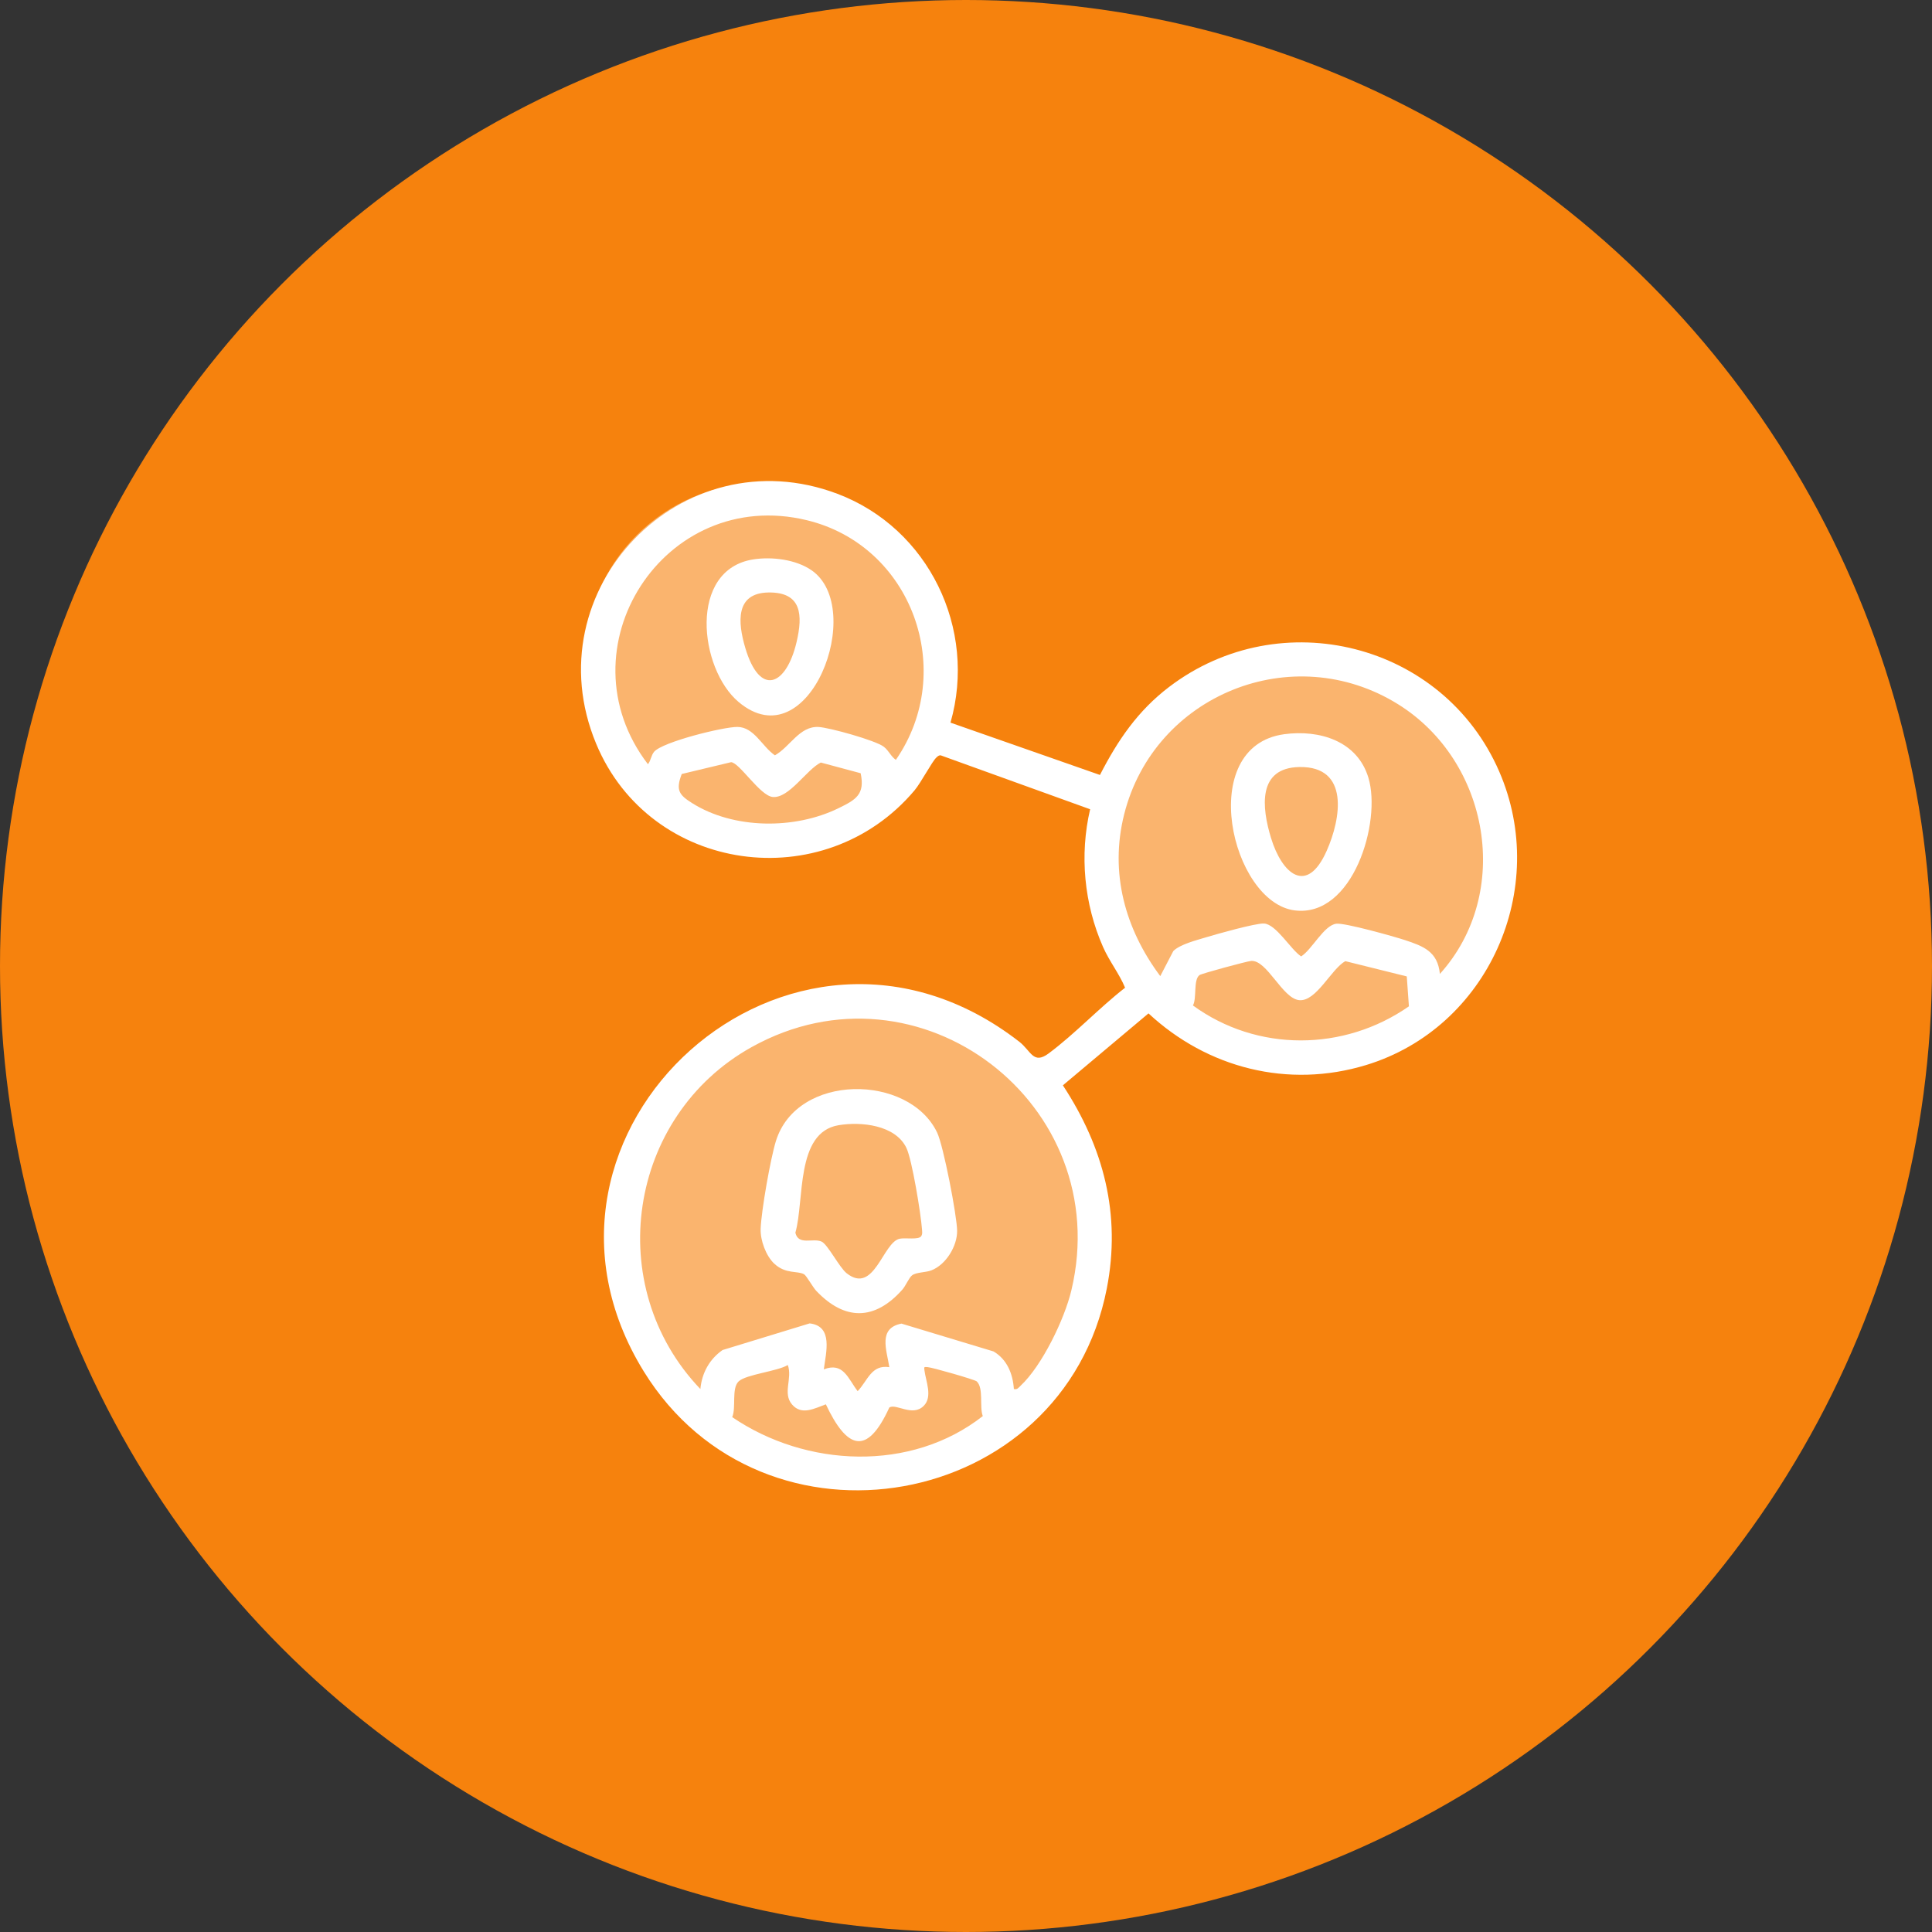
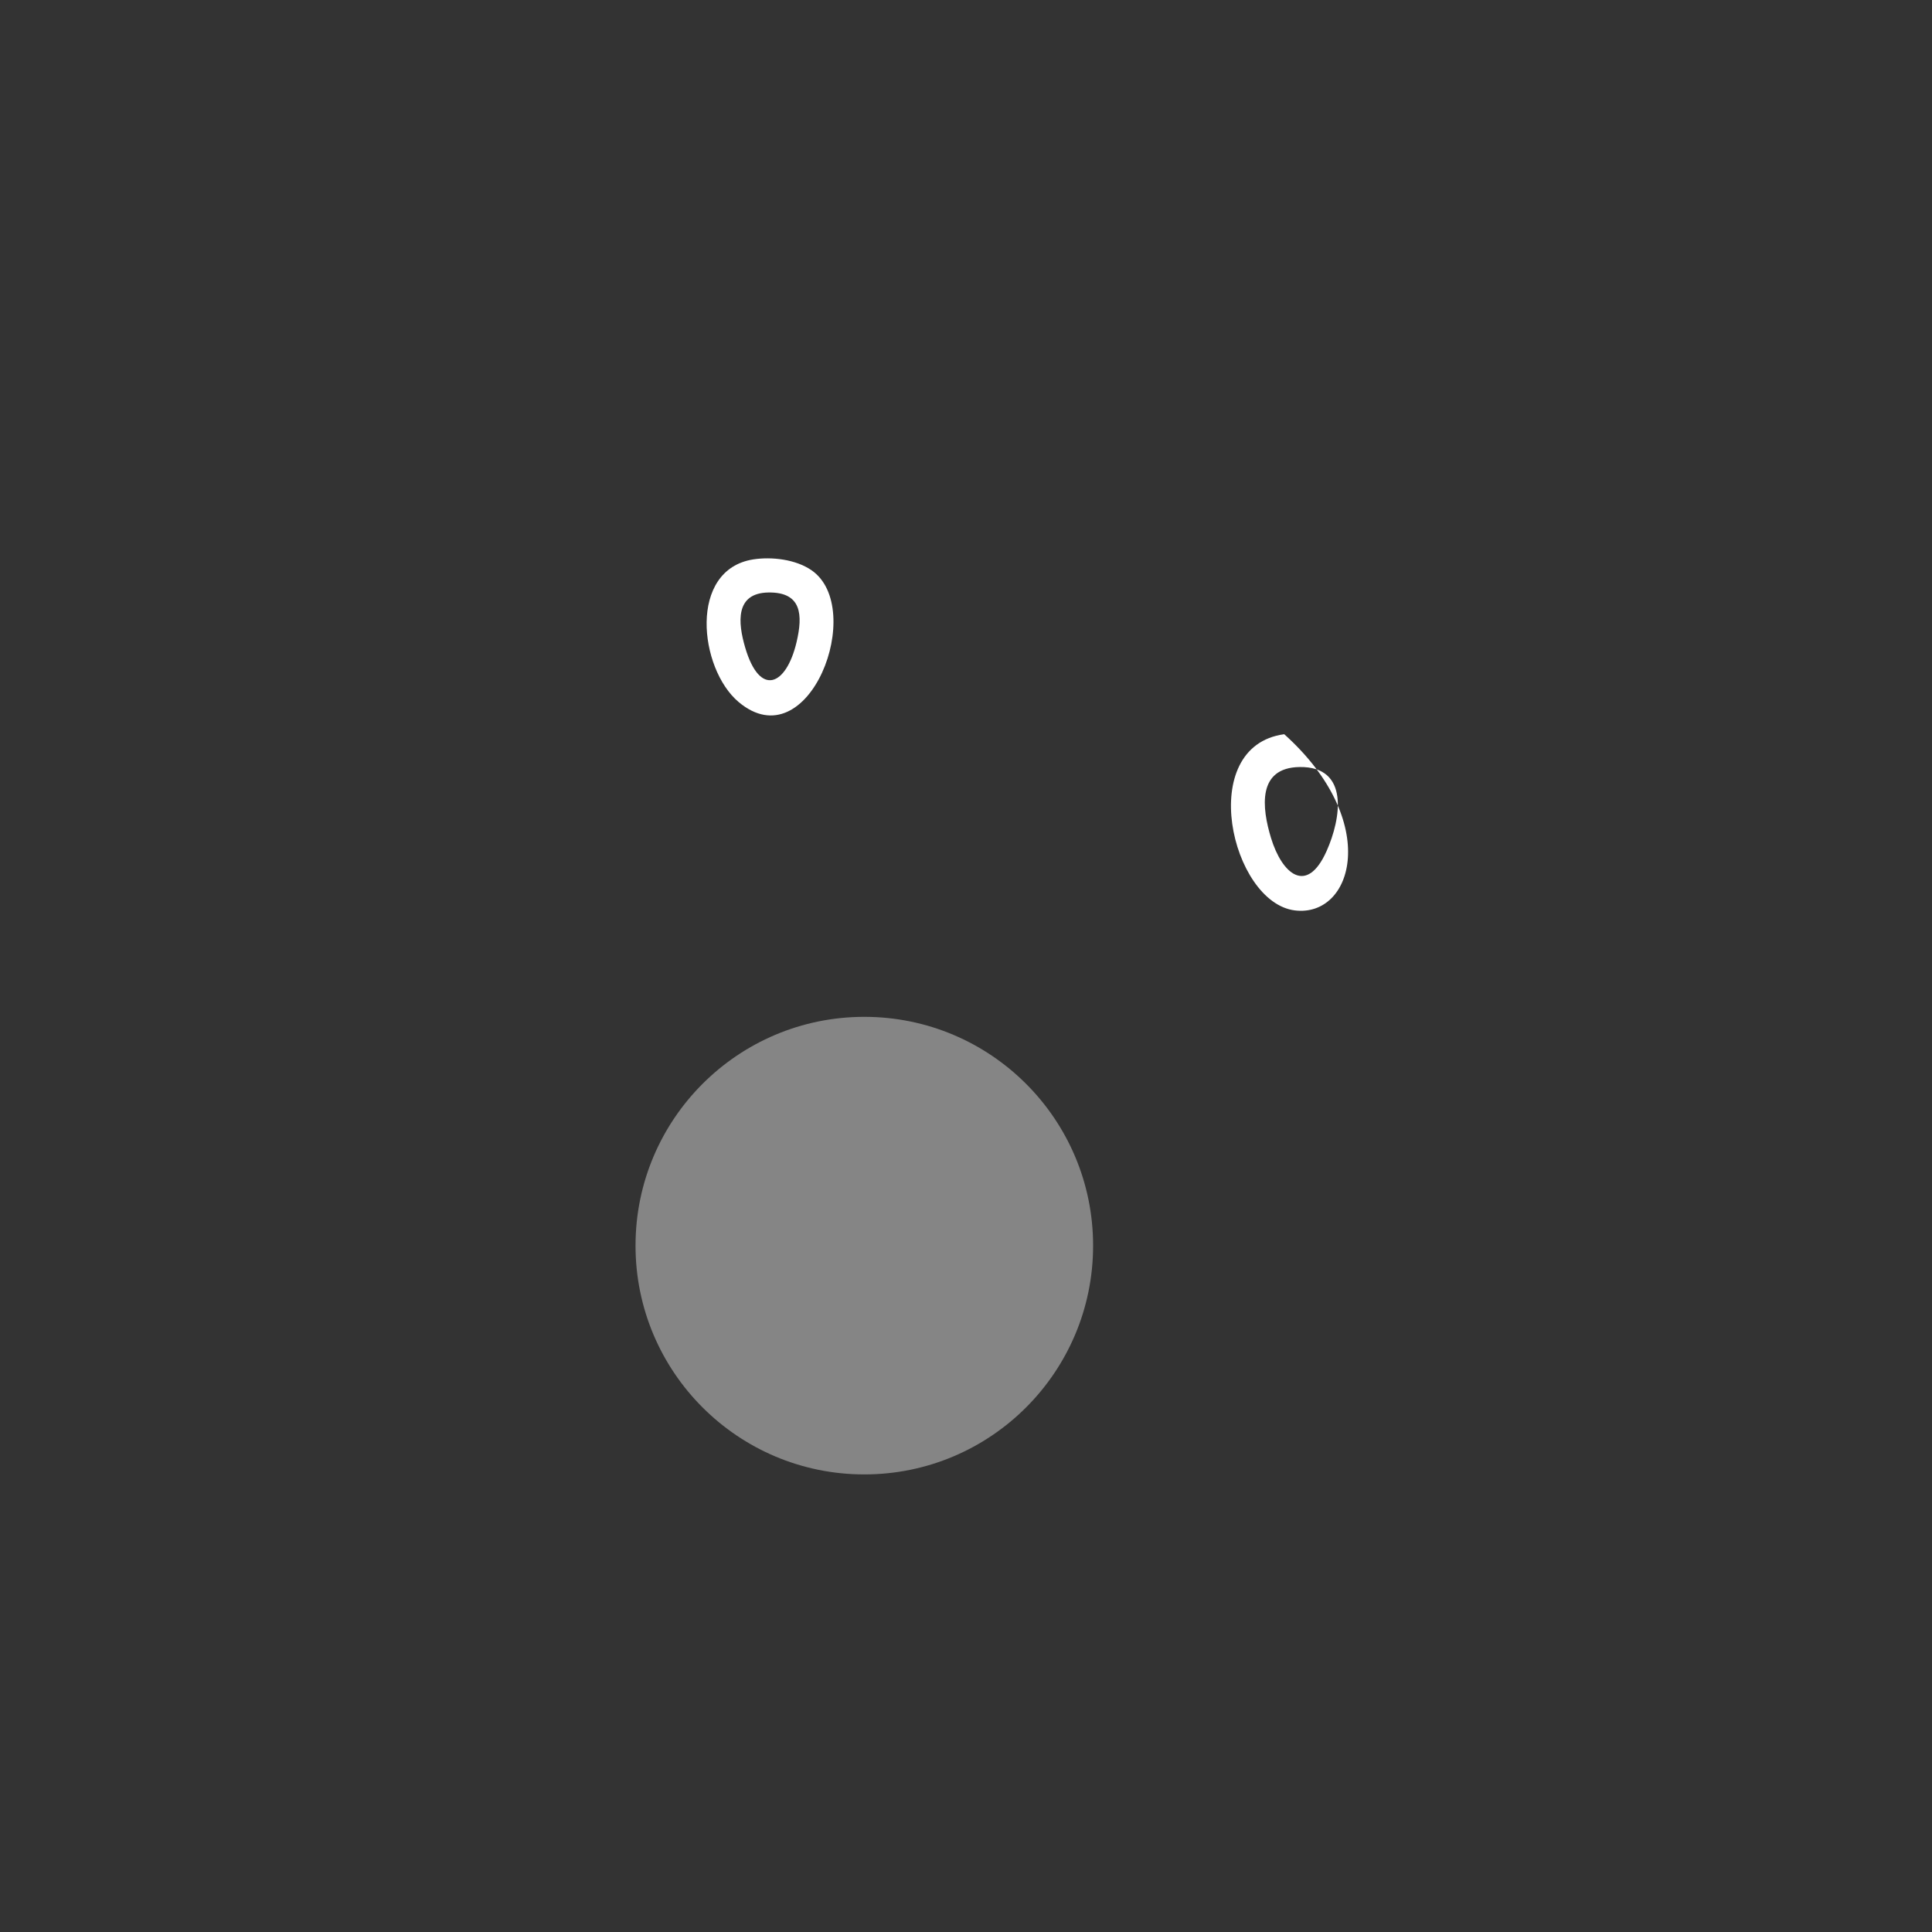
<svg xmlns="http://www.w3.org/2000/svg" width="76" height="76" viewBox="0 0 76 76" fill="none">
  <rect x="0" y="0" width="76" height="76" fill="#333333" stroke="none" />
-   <circle cx="38" cy="38" r="38" fill="#F6820D" />
-   <ellipse cx="51" cy="33.5" rx="8" ry="7.5" fill="white" fill-opacity="0.4" />
  <circle cx="34" cy="49" r="9" fill="white" fill-opacity="0.4" />
-   <circle cx="30" cy="26" r="7" fill="white" fill-opacity="0.4" />
-   <path d="M37.39 28.427L43.269 30.485C43.97 29.12 44.758 27.959 45.993 27.02C50.386 23.681 56.783 25.298 58.975 30.348C60.977 34.958 58.543 40.434 53.737 41.897C50.674 42.829 47.499 42.021 45.179 39.864L41.811 42.694C43.414 45.136 44.108 47.776 43.538 50.69C41.825 59.45 30.028 61.571 25.323 53.945C19.51 44.526 31.103 33.997 40.095 40.978C40.557 41.337 40.644 41.89 41.25 41.44C42.281 40.673 43.236 39.651 44.258 38.854C44.031 38.305 43.641 37.819 43.391 37.252C42.645 35.561 42.463 33.633 42.883 31.834L37.005 29.713C36.925 29.708 36.884 29.754 36.831 29.803C36.664 29.957 36.228 30.792 35.973 31.094C32.416 35.308 25.579 34.363 23.453 29.261C20.931 23.208 26.817 17.109 32.945 19.426C36.533 20.783 38.443 24.741 37.39 28.427ZM35.241 29.891C37.654 26.404 35.888 21.465 31.736 20.463C26.119 19.108 22.014 25.523 25.488 30.062C25.602 29.925 25.613 29.713 25.73 29.574C26.057 29.185 28.464 28.589 29.011 28.596C29.667 28.603 29.977 29.366 30.483 29.713C31.083 29.373 31.449 28.564 32.193 28.597C32.618 28.617 34.452 29.128 34.768 29.376C34.967 29.532 35.044 29.756 35.241 29.891ZM56.641 38.312C59.509 35.134 58.597 29.948 55.001 27.706C50.852 25.12 45.402 27.329 44.221 32.037C43.645 34.331 44.255 36.541 45.642 38.398L46.156 37.41C46.428 37.145 47.052 36.991 47.427 36.876C47.835 36.752 49.4 36.31 49.723 36.329C50.202 36.357 50.77 37.349 51.183 37.623C51.614 37.351 52.079 36.397 52.566 36.337C52.9 36.295 54.833 36.838 55.265 36.98C56 37.223 56.555 37.432 56.642 38.312L56.641 38.312ZM33.856 30.417L32.288 29.996C31.727 30.275 31.037 31.415 30.395 31.351C29.897 31.301 29.089 30.001 28.76 29.982L26.818 30.447C26.573 31.081 26.715 31.271 27.224 31.591C28.86 32.623 31.261 32.635 32.98 31.795C33.657 31.464 34.036 31.26 33.856 30.417ZM55.34 38.41L52.921 37.809C52.361 38.124 51.777 39.412 51.105 39.343C50.444 39.276 49.844 37.759 49.22 37.8C49.059 37.811 47.274 38.295 47.188 38.356C46.934 38.536 47.087 39.272 46.927 39.552C49.453 41.393 52.869 41.367 55.423 39.587L55.339 38.41L55.34 38.41ZM39.883 54.641C40.022 54.672 40.059 54.593 40.144 54.515C40.993 53.725 41.878 51.885 42.145 50.759C43.886 43.45 36.161 37.517 29.568 41.19C24.684 43.911 23.683 50.599 27.551 54.641C27.61 54.011 27.905 53.471 28.423 53.107L31.849 52.059C32.784 52.164 32.492 53.199 32.407 53.867C33.175 53.569 33.359 54.229 33.738 54.725C34.133 54.313 34.277 53.671 34.984 53.781C34.879 53.101 34.532 52.249 35.461 52.067L39.083 53.162C39.614 53.475 39.844 54.042 39.883 54.641ZM32.487 55.243C32.037 55.405 31.533 55.691 31.155 55.247C30.777 54.804 31.181 54.22 30.99 53.696C30.587 53.945 29.346 54.064 29.056 54.341C28.767 54.617 28.966 55.369 28.803 55.746C31.712 57.73 35.843 57.915 38.661 55.705C38.52 55.342 38.705 54.608 38.422 54.34C38.349 54.271 36.666 53.789 36.49 53.779C36.347 53.77 36.348 53.763 36.365 53.903C36.417 54.328 36.698 54.942 36.336 55.304C35.892 55.747 35.251 55.197 34.984 55.367C34.097 57.311 33.309 56.984 32.487 55.243Z" fill="white" />
-   <path d="M30.46 49.712C30.131 49.405 29.905 48.79 29.922 48.338C29.948 47.627 30.308 45.581 30.521 44.891C31.351 42.197 35.759 42.237 36.865 44.553C37.112 45.071 37.643 47.815 37.651 48.414C37.659 49.013 37.215 49.752 36.634 49.974C36.405 50.061 36.053 50.042 35.882 50.166C35.76 50.254 35.628 50.582 35.498 50.728C34.416 51.949 33.233 51.967 32.105 50.774C31.977 50.638 31.723 50.181 31.633 50.128C31.379 49.98 30.907 50.13 30.46 49.711V49.712ZM32.986 44.263C31.284 44.547 31.652 47.225 31.288 48.491C31.404 49.007 31.98 48.687 32.319 48.841C32.563 48.952 33.016 49.858 33.307 50.088C34.391 50.941 34.727 48.873 35.389 48.729C35.608 48.681 36.13 48.781 36.236 48.631C36.297 48.538 36.273 48.44 36.267 48.338C36.226 47.758 35.879 45.623 35.657 45.159C35.224 44.251 33.872 44.114 32.986 44.263Z" fill="white" />
-   <path d="M50.518 28.882C51.901 28.694 53.394 29.145 53.83 30.595C54.352 32.326 53.225 36.1 50.933 35.813C48.427 35.499 47.018 29.358 50.518 28.882ZM51.122 30.173C49.449 30.198 49.638 31.782 49.999 32.965C50.426 34.365 51.401 35.238 52.187 33.473C52.755 32.2 53.094 30.143 51.122 30.173Z" fill="white" />
+   <path d="M50.518 28.882C54.352 32.326 53.225 36.1 50.933 35.813C48.427 35.499 47.018 29.358 50.518 28.882ZM51.122 30.173C49.449 30.198 49.638 31.782 49.999 32.965C50.426 34.365 51.401 35.238 52.187 33.473C52.755 32.2 53.094 30.143 51.122 30.173Z" fill="white" />
  <path d="M29.634 22.005C30.363 21.892 31.3 22.005 31.919 22.429C34.094 23.92 31.822 29.946 29.054 27.614C27.497 26.303 27.066 22.406 29.634 22.005ZM30.23 23.307C28.913 23.327 29.028 24.497 29.312 25.467C29.888 27.436 30.93 26.983 31.336 25.254C31.583 24.201 31.546 23.288 30.23 23.307Z" fill="white" />
</svg>